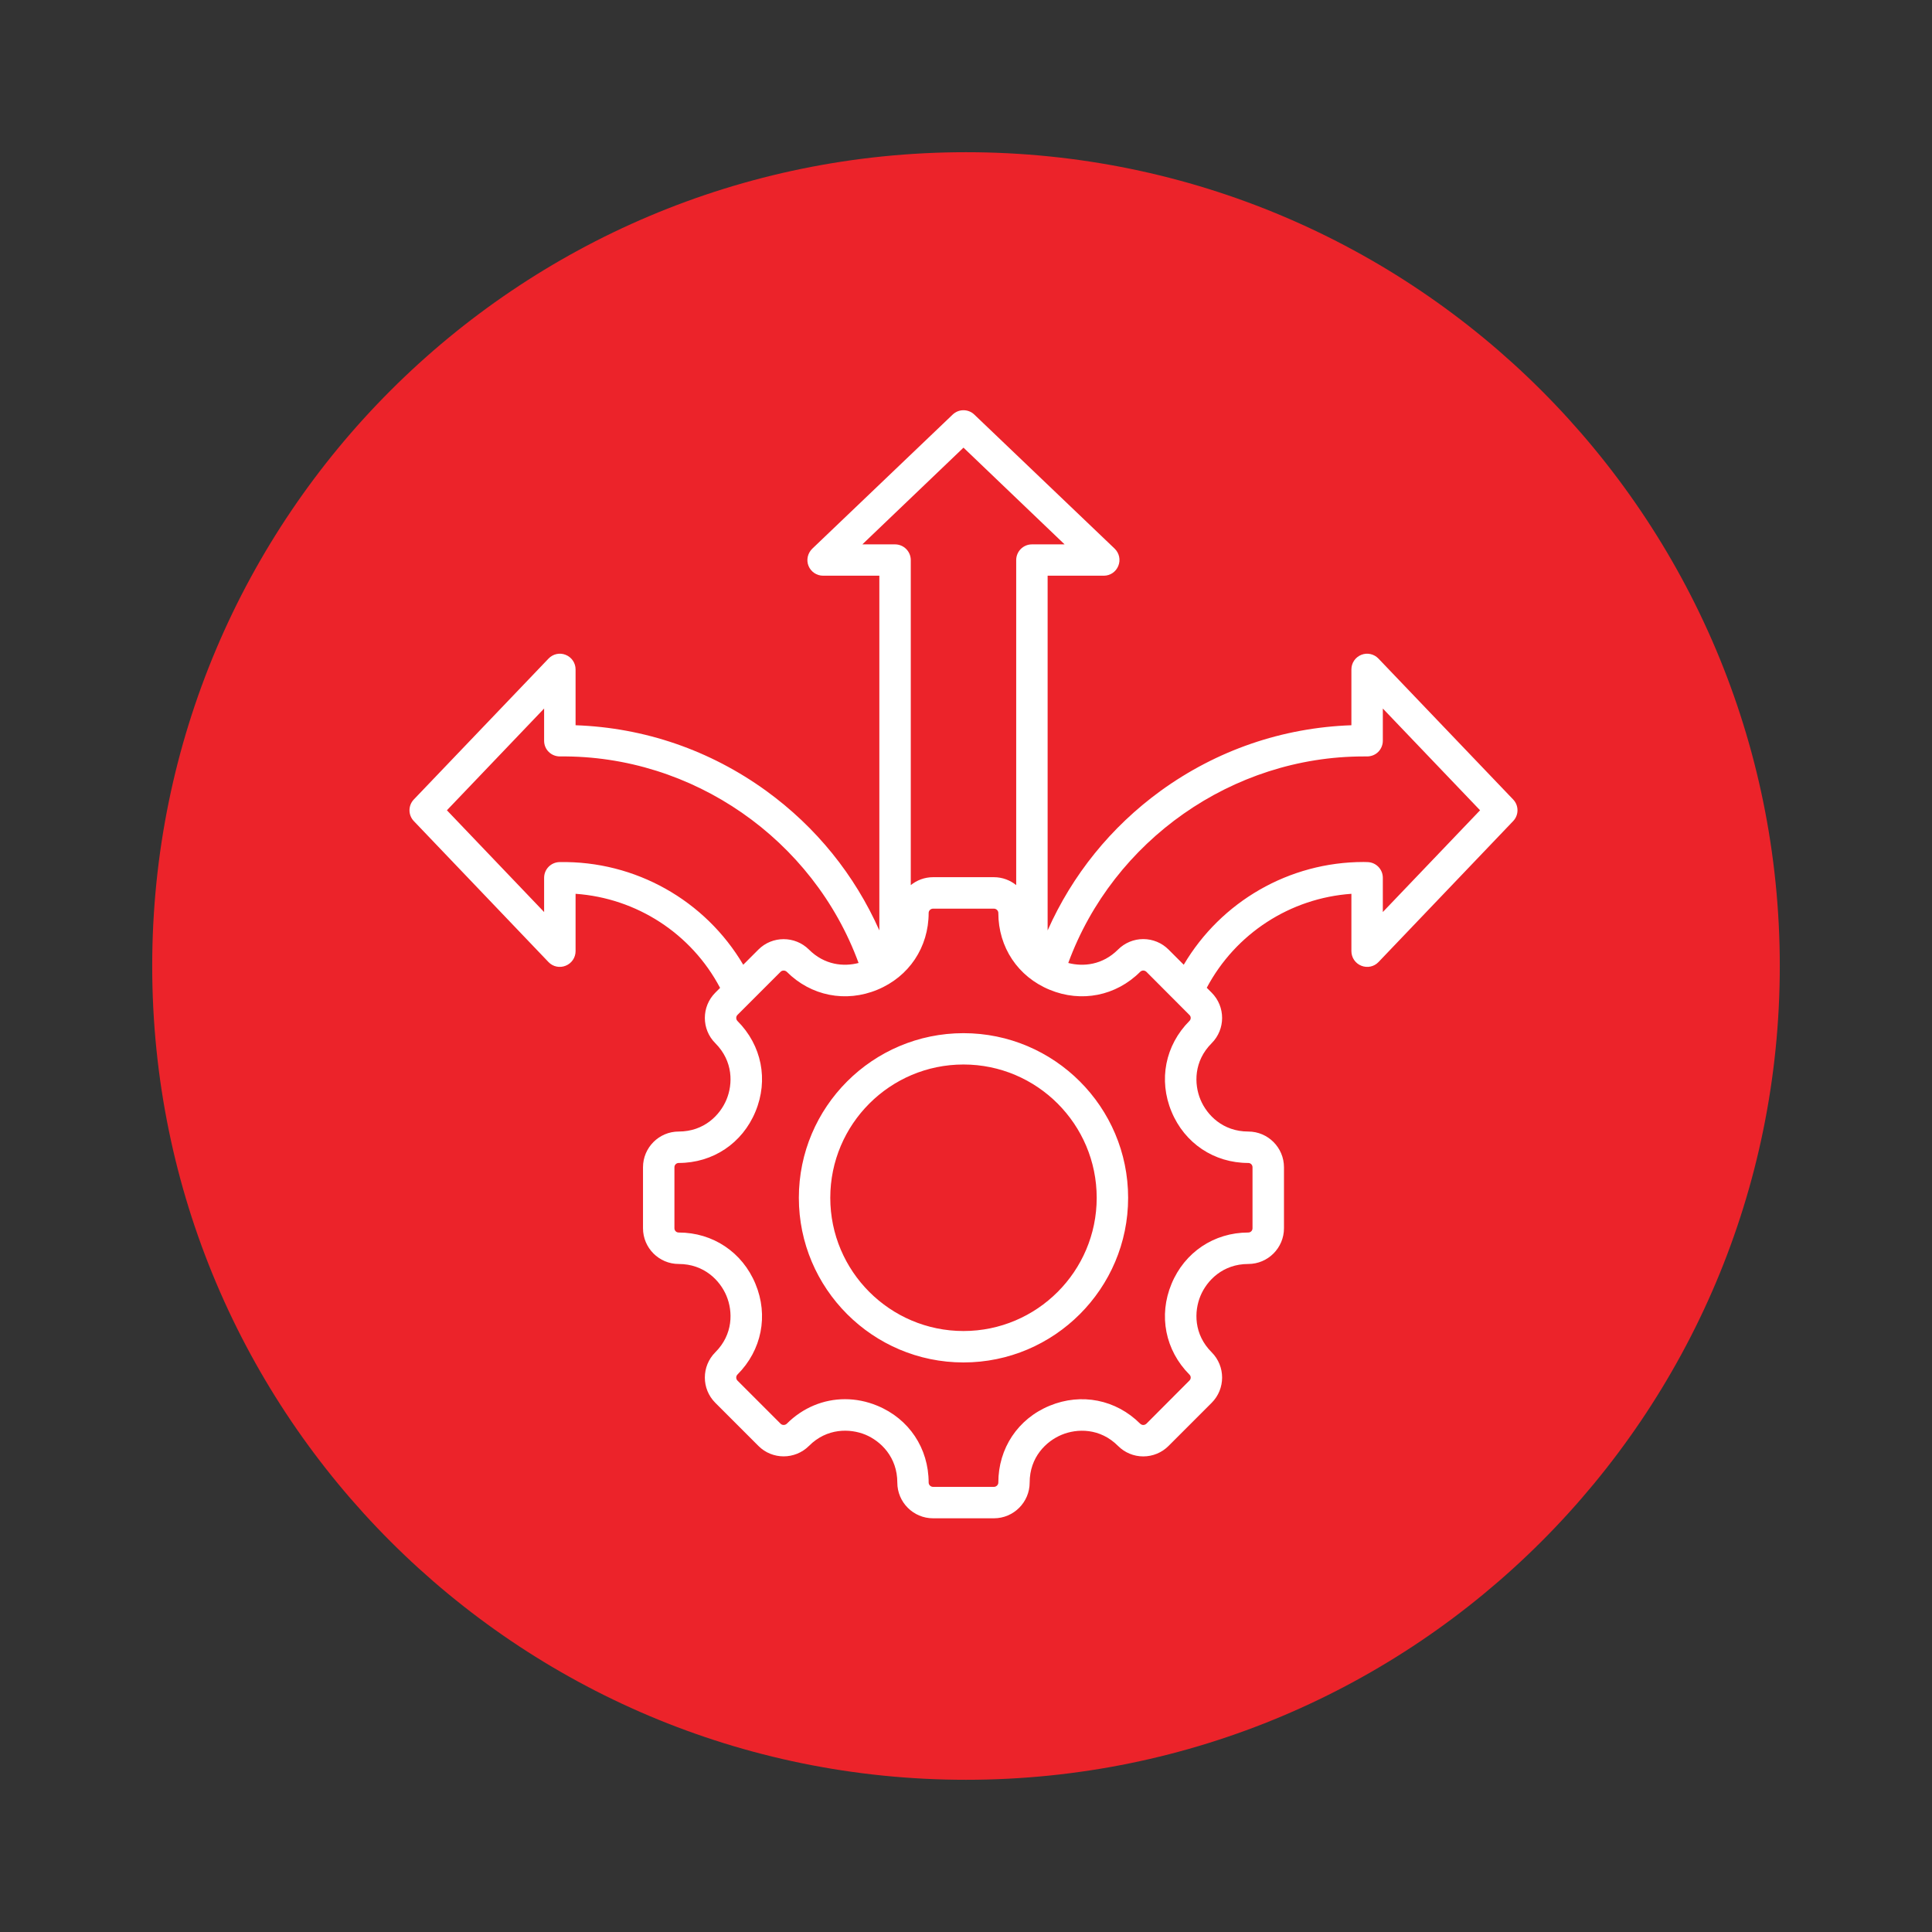
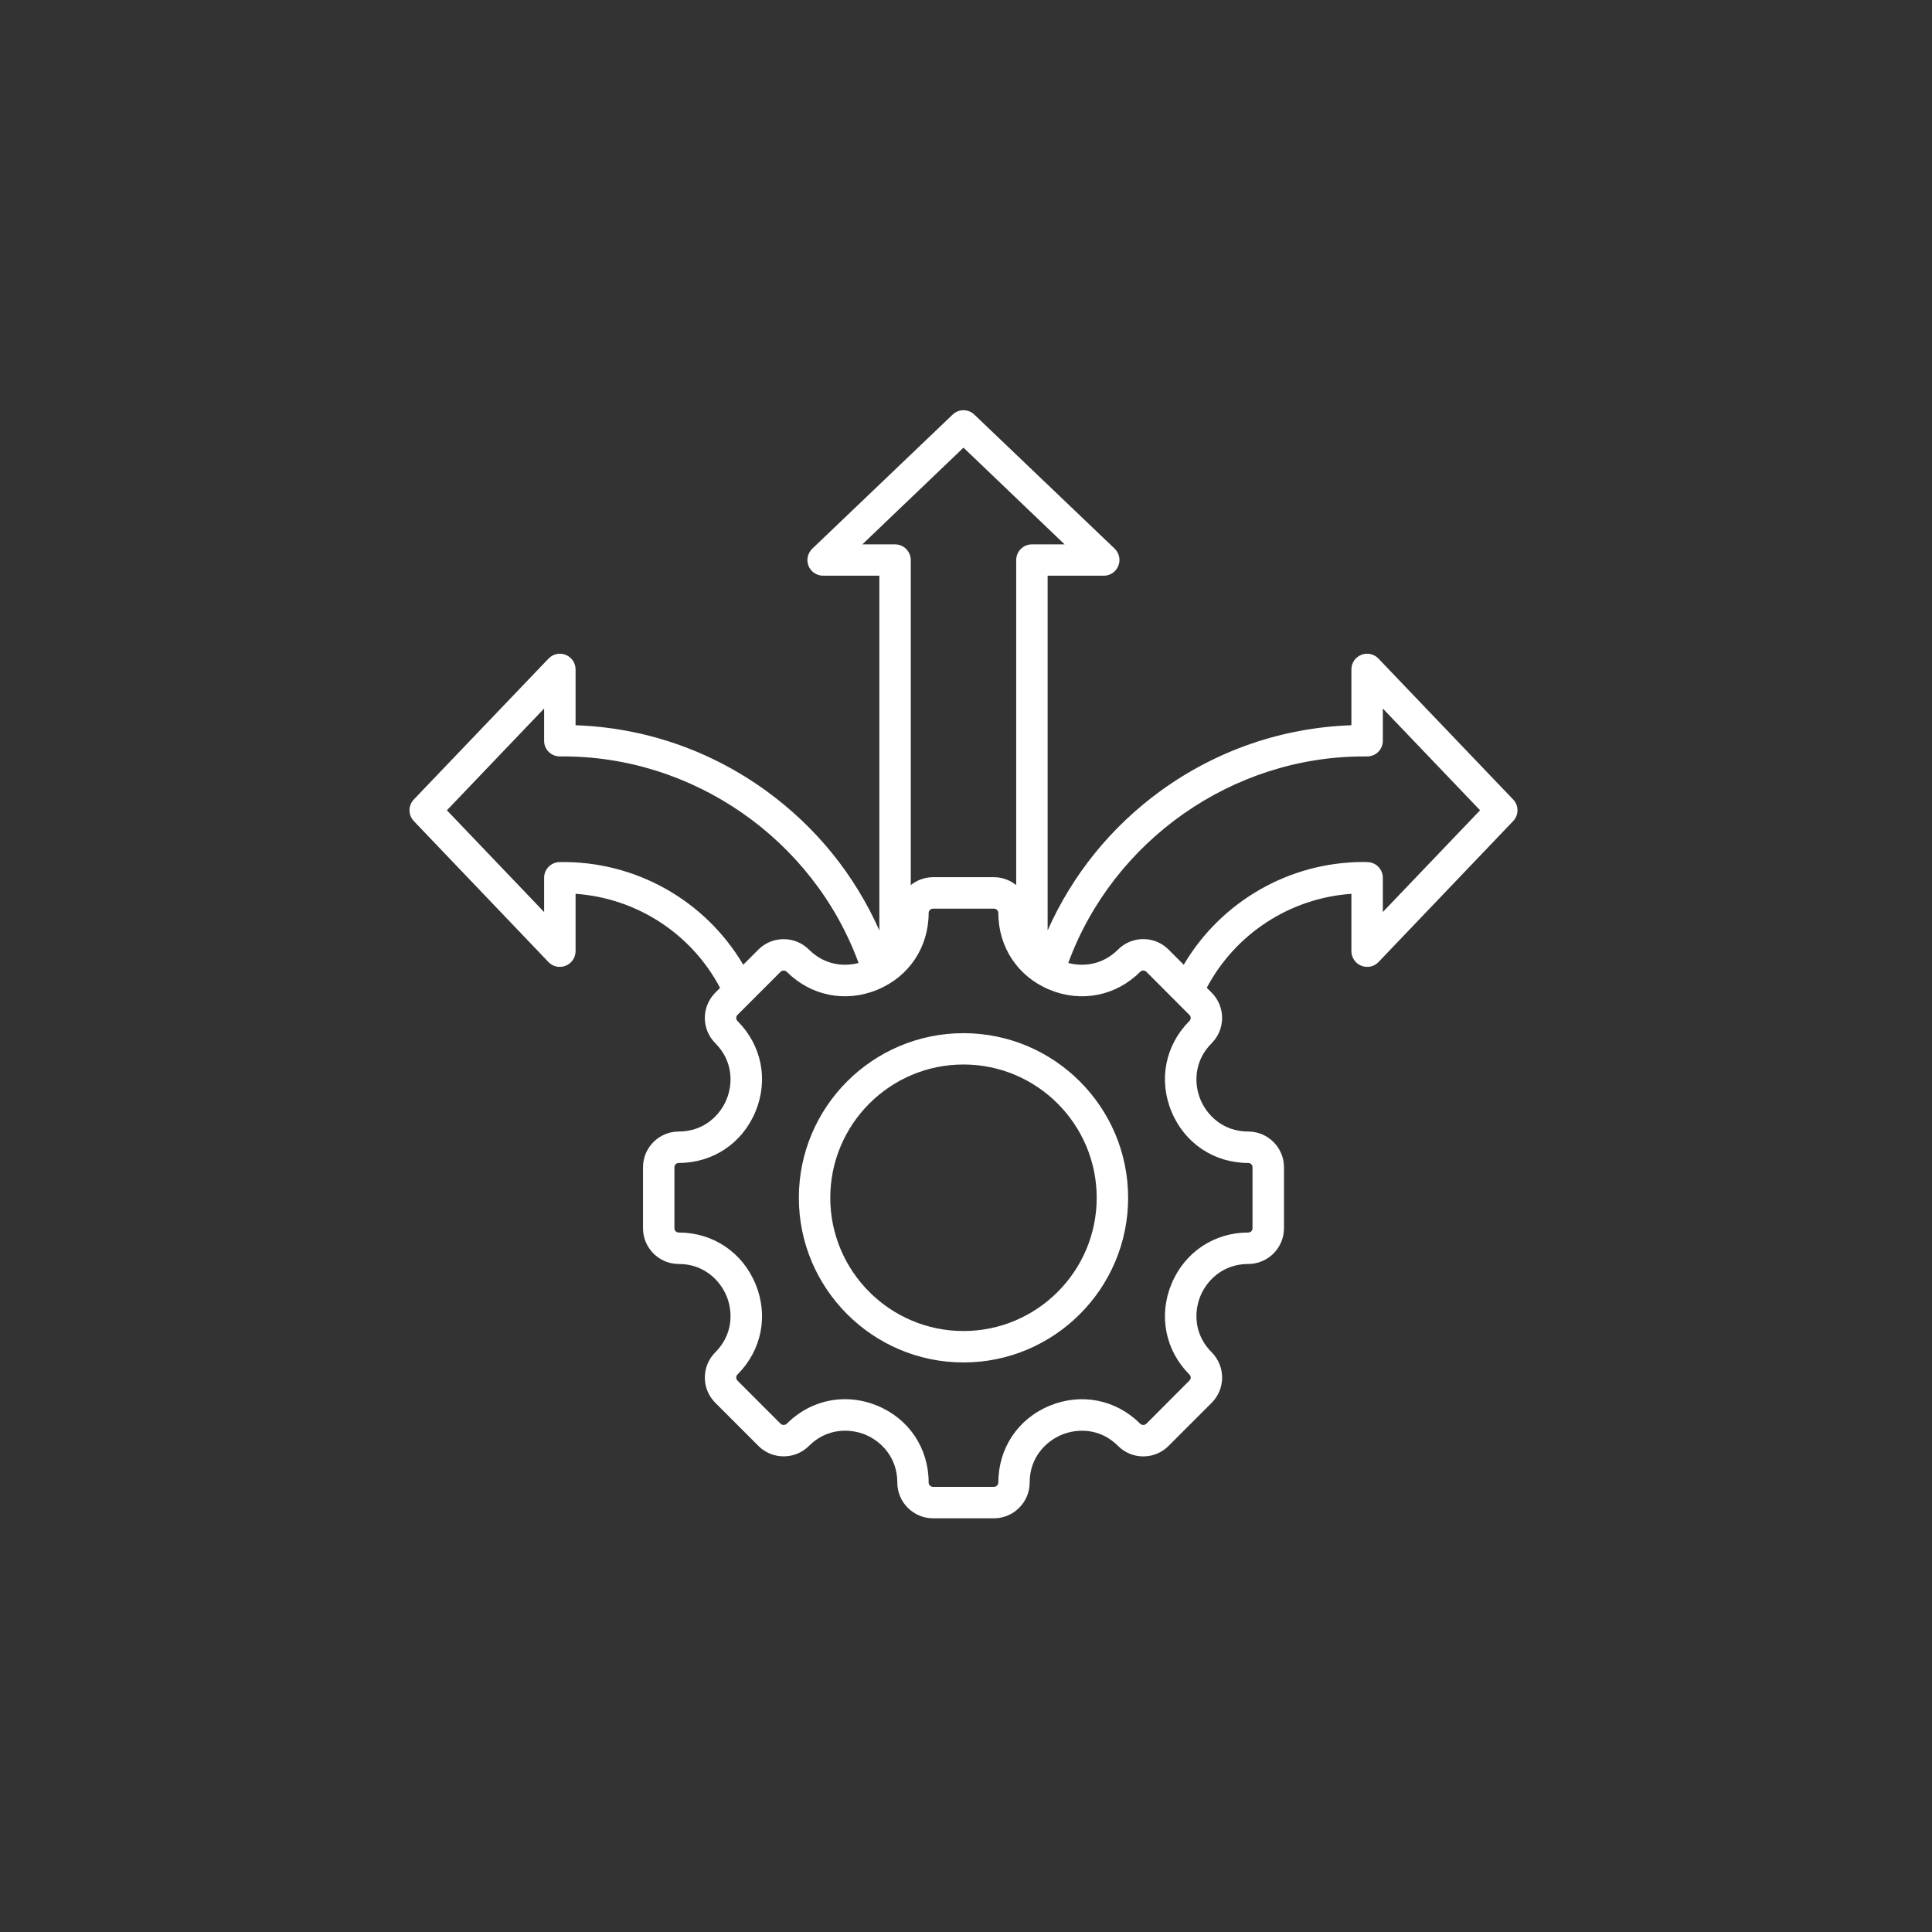
<svg xmlns="http://www.w3.org/2000/svg" width="80" zoomAndPan="magnify" viewBox="0 0 60 60" height="80" preserveAspectRatio="xMidYMid meet" version="1.0">
  <rect x="0" y="0" width="60" height="60" fill="#333333" stroke="none" />
  <defs>
    <clipPath id="bc1431d67c">
-       <path d="M 4.727 4.727 L 55.273 4.727 L 55.273 55.273 L 4.727 55.273 Z M 4.727 4.727 " clip-rule="nonzero" />
-     </clipPath>
+       </clipPath>
    <clipPath id="035670f319">
-       <path d="M 30 4.727 C 16.039 4.727 4.727 16.039 4.727 30 C 4.727 43.961 16.039 55.273 30 55.273 C 43.961 55.273 55.273 43.961 55.273 30 C 55.273 16.039 43.961 4.727 30 4.727 " clip-rule="nonzero" />
-     </clipPath>
+       </clipPath>
    <clipPath id="fae1832932">
      <path d="M 12.676 12.676 L 47.176 12.676 L 47.176 47.176 L 12.676 47.176 Z M 12.676 12.676 " clip-rule="nonzero" />
    </clipPath>
  </defs>
  <g clip-path="url(#bc1431d67c)">
    <g clip-path="url(#035670f319)">
      <path fill="#ec232a" d="M 4.727 4.727 L 55.273 4.727 L 55.273 55.273 L 4.727 55.273 Z M 4.727 4.727 " fill-opacity="1" fill-rule="nonzero" />
    </g>
  </g>
  <g clip-path="url(#fae1832932)">
    <path fill="#ffffff" d="M 46.992 24.828 L 42.809 20.453 C 42.672 20.309 42.461 20.262 42.277 20.336 C 42.09 20.41 41.969 20.59 41.969 20.789 L 41.969 22.523 C 39.828 22.598 37.789 23.297 36.043 24.562 C 34.496 25.688 33.301 27.172 32.535 28.895 L 32.535 17.879 L 34.281 17.879 C 34.48 17.879 34.656 17.758 34.73 17.574 C 34.805 17.391 34.762 17.18 34.617 17.039 L 30.258 12.875 C 30.07 12.695 29.773 12.695 29.586 12.875 L 25.227 17.039 C 25.082 17.18 25.035 17.391 25.109 17.574 C 25.184 17.758 25.363 17.879 25.562 17.879 L 27.309 17.879 L 27.309 28.895 C 26.543 27.172 25.348 25.688 23.797 24.562 C 22.051 23.297 20.012 22.598 17.875 22.523 L 17.875 20.789 C 17.875 20.59 17.754 20.41 17.566 20.336 C 17.383 20.262 17.172 20.309 17.035 20.453 L 12.852 24.828 C 12.672 25.016 12.672 25.312 12.852 25.5 L 17.035 29.879 C 17.172 30.023 17.383 30.066 17.566 29.992 C 17.754 29.918 17.875 29.738 17.875 29.539 L 17.875 27.758 C 19.77 27.891 21.473 28.992 22.363 30.68 L 22.215 30.828 C 21.781 31.262 21.781 31.965 22.215 32.398 C 22.773 32.957 22.762 33.668 22.562 34.148 C 22.363 34.629 21.867 35.141 21.078 35.141 C 20.465 35.141 19.969 35.641 19.969 36.25 L 19.969 38.145 C 19.969 38.754 20.465 39.254 21.078 39.254 C 21.867 39.254 22.363 39.766 22.562 40.246 C 22.762 40.727 22.773 41.438 22.215 41.996 C 21.781 42.43 21.781 43.133 22.215 43.566 L 23.555 44.906 C 23.984 45.336 24.688 45.336 25.121 44.906 C 25.68 44.344 26.395 44.359 26.875 44.555 C 27.352 44.754 27.867 45.25 27.867 46.043 C 27.867 46.652 28.363 47.152 28.977 47.152 L 30.867 47.152 C 31.48 47.152 31.977 46.652 31.977 46.043 C 31.977 45.25 32.492 44.758 32.969 44.559 C 33.449 44.359 34.164 44.344 34.723 44.906 C 34.93 45.113 35.211 45.23 35.504 45.23 C 35.801 45.23 36.082 45.113 36.289 44.906 L 37.629 43.566 C 38.062 43.133 38.062 42.43 37.629 41.996 C 37.07 41.438 37.082 40.727 37.281 40.246 C 37.48 39.766 37.977 39.254 38.766 39.254 C 39.379 39.254 39.875 38.754 39.875 38.145 L 39.875 36.25 C 39.875 35.641 39.379 35.141 38.766 35.141 C 37.977 35.141 37.48 34.629 37.281 34.148 C 37.082 33.668 37.07 32.957 37.629 32.398 C 38.062 31.965 38.062 31.262 37.629 30.828 L 37.477 30.676 C 38.371 28.992 40.07 27.891 41.969 27.758 L 41.969 29.539 C 41.969 29.738 42.09 29.918 42.277 29.992 C 42.461 30.066 42.672 30.023 42.809 29.879 L 46.992 25.5 C 47.172 25.312 47.172 25.016 46.992 24.828 Z M 26.781 16.906 L 29.922 13.902 L 33.062 16.906 L 32.047 16.906 C 31.777 16.906 31.559 17.125 31.559 17.395 L 31.559 27.488 C 31.371 27.336 31.129 27.242 30.867 27.242 L 28.977 27.242 C 28.715 27.242 28.473 27.336 28.285 27.488 L 28.285 17.395 C 28.285 17.125 28.066 16.906 27.797 16.906 Z M 17.379 26.773 C 17.113 26.777 16.898 26.992 16.898 27.262 L 16.898 28.324 L 13.879 25.164 L 16.898 22.004 L 16.898 23.004 C 16.898 23.137 16.949 23.262 17.043 23.352 C 17.137 23.445 17.262 23.492 17.391 23.492 C 21.508 23.449 25.254 26.062 26.664 29.906 C 26.203 30.027 25.605 29.973 25.121 29.488 C 24.688 29.059 23.984 29.059 23.555 29.488 L 23.082 29.961 C 21.902 27.961 19.73 26.73 17.379 26.773 Z M 38.766 36.117 C 38.84 36.117 38.898 36.176 38.898 36.25 L 38.898 38.145 C 38.898 38.219 38.84 38.277 38.766 38.277 C 37.703 38.277 36.789 38.891 36.383 39.871 C 35.973 40.855 36.188 41.934 36.938 42.688 C 36.992 42.738 36.992 42.824 36.938 42.875 L 35.602 44.215 C 35.566 44.246 35.531 44.254 35.504 44.254 C 35.48 44.254 35.445 44.246 35.41 44.215 C 34.66 43.465 33.582 43.25 32.598 43.656 C 31.613 44.062 31.004 44.977 31.004 46.043 C 31.004 46.113 30.941 46.176 30.867 46.176 L 28.977 46.176 C 28.902 46.176 28.84 46.113 28.84 46.043 C 28.84 44.977 28.23 44.062 27.246 43.656 C 26.918 43.52 26.578 43.453 26.242 43.453 C 25.578 43.453 24.934 43.715 24.434 44.215 C 24.379 44.266 24.293 44.266 24.242 44.215 L 22.902 42.875 C 22.852 42.824 22.852 42.738 22.902 42.688 C 23.656 41.934 23.871 40.855 23.461 39.871 C 23.055 38.891 22.141 38.277 21.078 38.277 C 21.004 38.277 20.945 38.219 20.945 38.145 L 20.945 36.25 C 20.945 36.176 21.004 36.117 21.078 36.117 C 22.141 36.117 23.055 35.504 23.461 34.523 C 23.871 33.539 23.656 32.461 22.902 31.707 C 22.852 31.656 22.852 31.57 22.902 31.52 L 24.242 30.18 C 24.293 30.129 24.379 30.129 24.434 30.18 C 25.184 30.93 26.262 31.145 27.246 30.738 C 28.23 30.332 28.84 29.418 28.84 28.352 C 28.84 28.281 28.902 28.219 28.977 28.219 L 30.867 28.219 C 30.941 28.219 31.004 28.281 31.004 28.352 C 31.004 29.418 31.613 30.332 32.598 30.738 C 33.582 31.145 34.66 30.93 35.41 30.18 C 35.445 30.148 35.48 30.141 35.504 30.141 C 35.531 30.141 35.566 30.148 35.602 30.18 L 36.938 31.52 C 36.992 31.57 36.992 31.656 36.938 31.707 C 36.188 32.461 35.973 33.539 36.383 34.523 C 36.789 35.504 37.703 36.117 38.766 36.117 Z M 42.945 28.324 L 42.945 27.262 C 42.945 26.992 42.73 26.777 42.465 26.773 C 42.426 26.773 42.387 26.77 42.348 26.77 C 40.039 26.77 37.922 27.996 36.762 29.961 L 36.289 29.488 C 36.082 29.281 35.801 29.164 35.504 29.164 C 35.211 29.164 34.93 29.281 34.723 29.488 C 34.238 29.973 33.641 30.027 33.176 29.906 C 34.574 26.098 38.273 23.492 42.348 23.492 C 42.383 23.492 42.418 23.492 42.453 23.492 C 42.582 23.492 42.707 23.445 42.801 23.352 C 42.891 23.262 42.945 23.137 42.945 23.004 L 42.945 22.004 L 45.965 25.164 Z M 29.922 32.086 C 27.102 32.086 24.809 34.379 24.809 37.199 C 24.809 40.016 27.102 42.312 29.922 42.312 C 32.742 42.312 35.035 40.016 35.035 37.199 C 35.035 34.379 32.742 32.086 29.922 32.086 Z M 29.922 41.336 C 27.641 41.336 25.785 39.48 25.785 37.199 C 25.785 34.914 27.641 33.059 29.922 33.059 C 32.203 33.059 34.059 34.914 34.059 37.199 C 34.059 39.48 32.203 41.336 29.922 41.336 Z M 29.922 41.336 " fill-opacity="1" fill-rule="nonzero" />
  </g>
</svg>